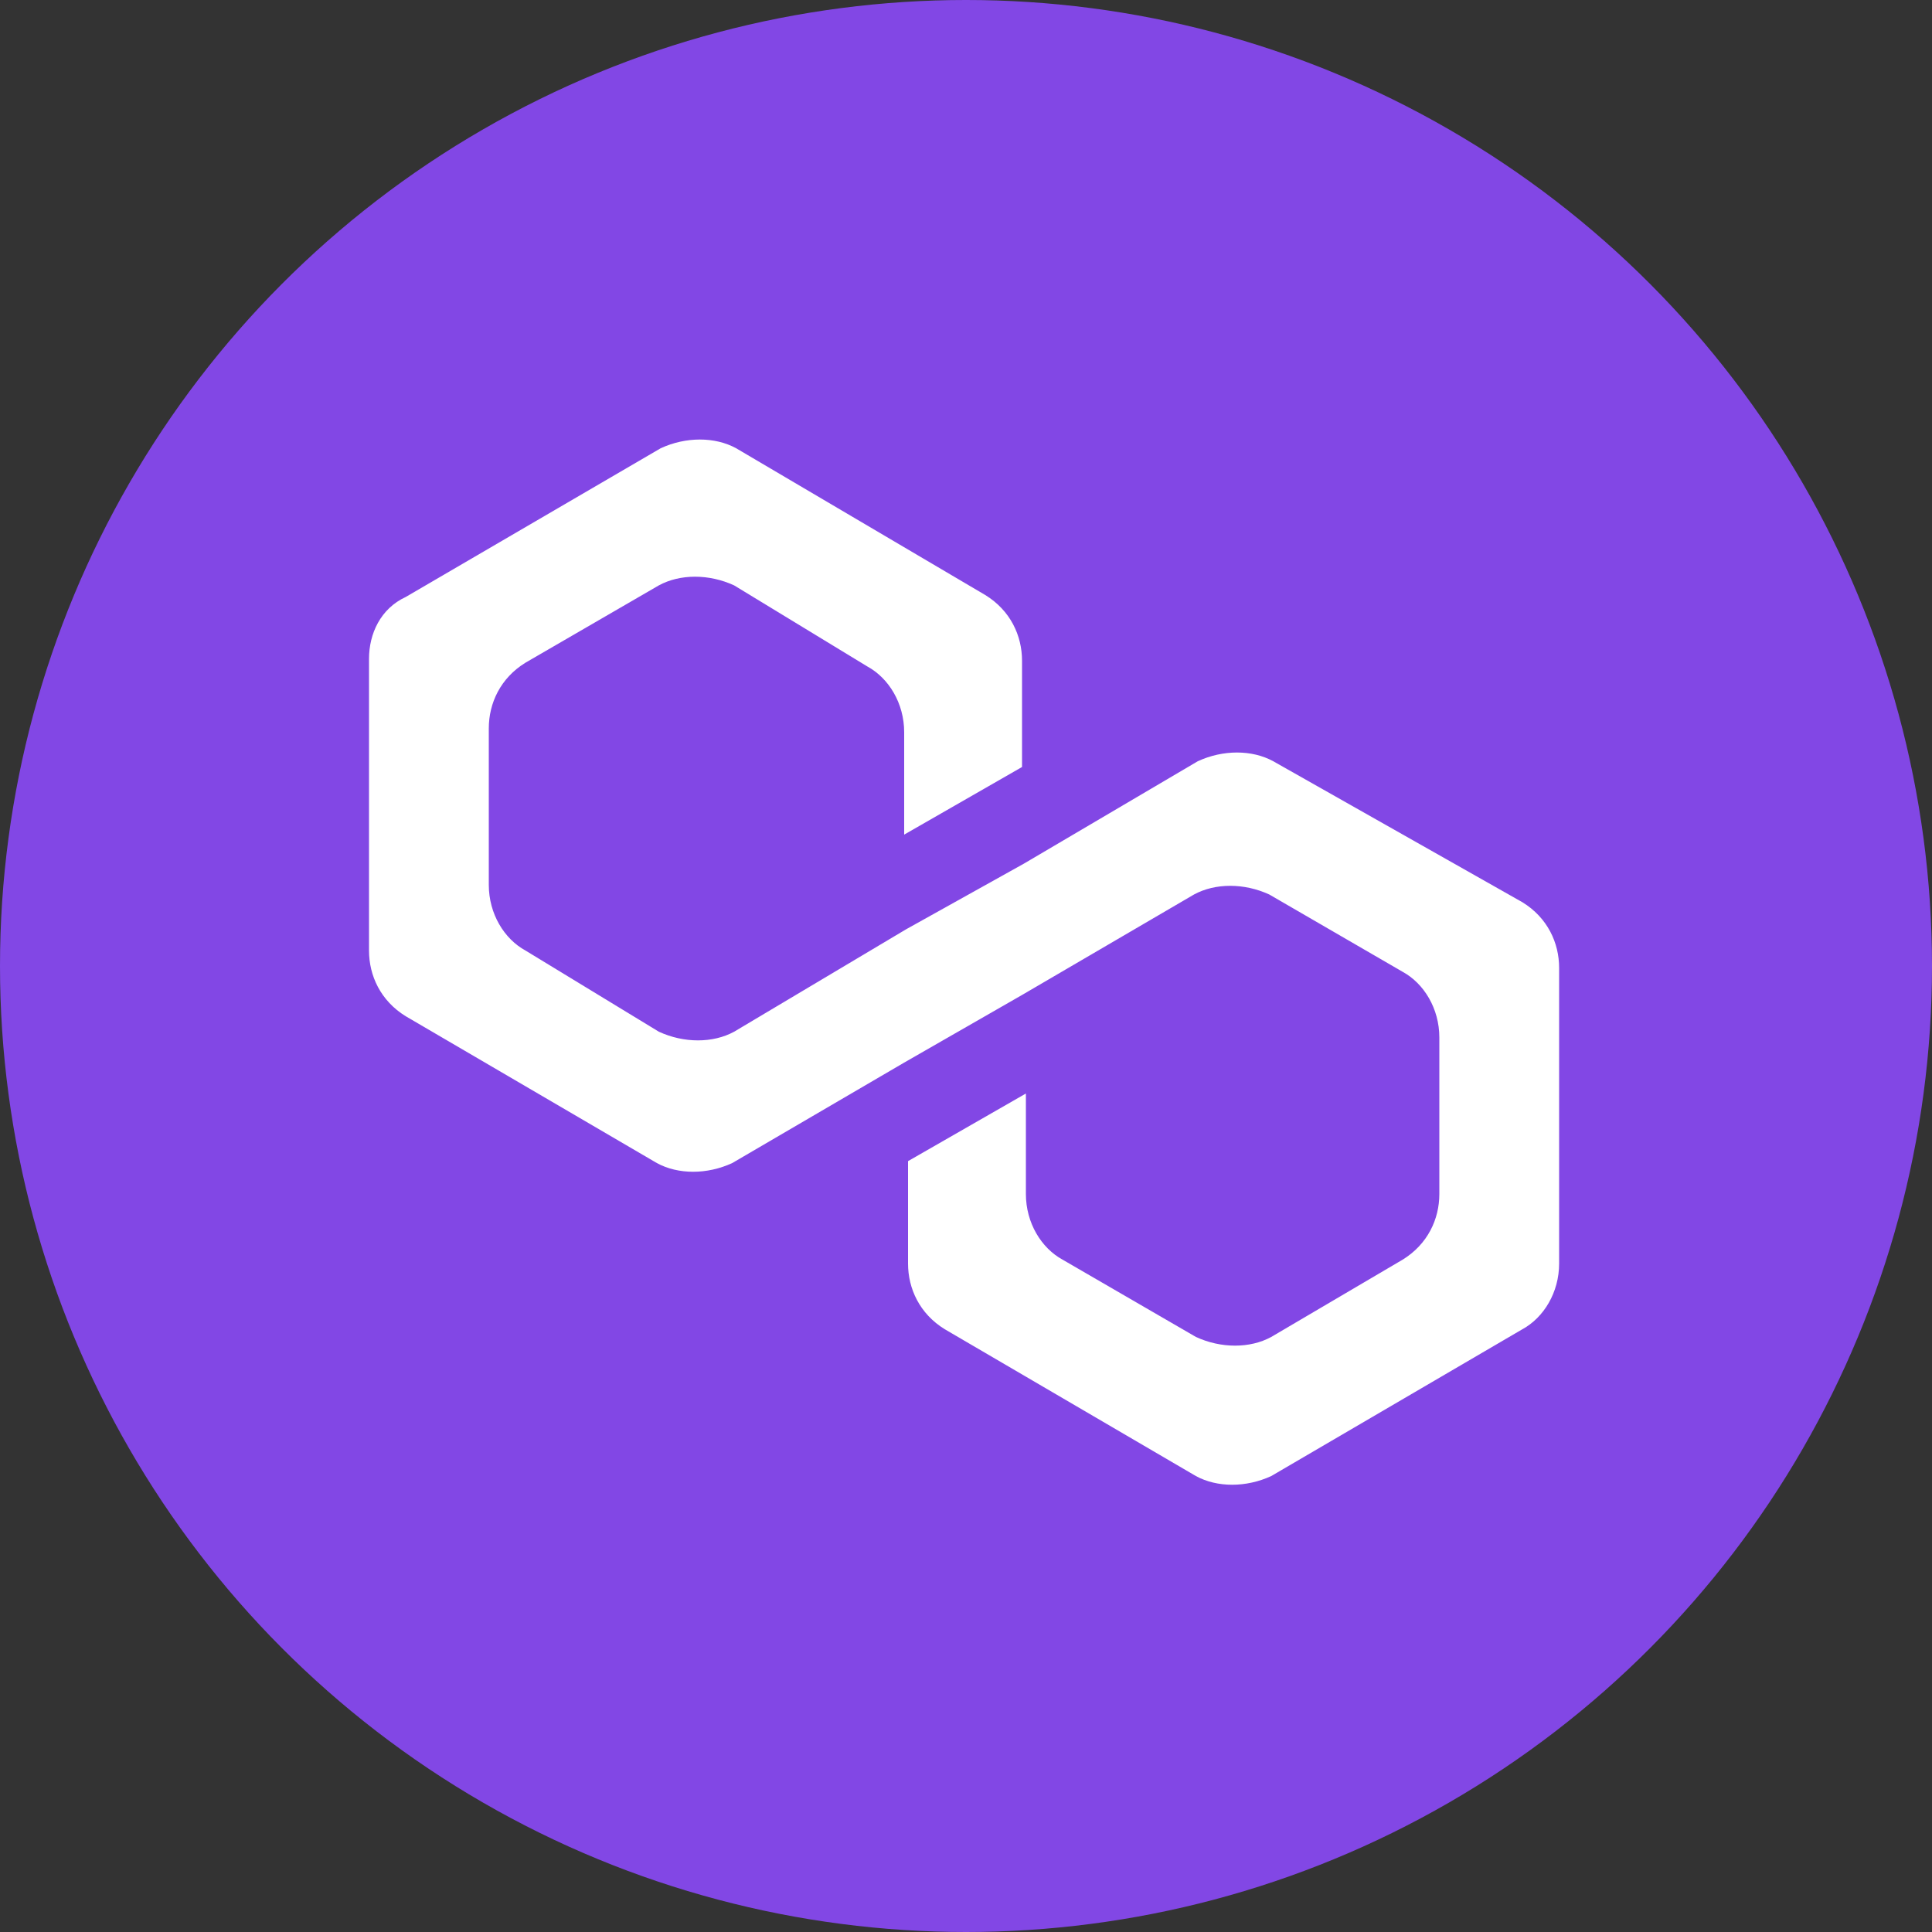
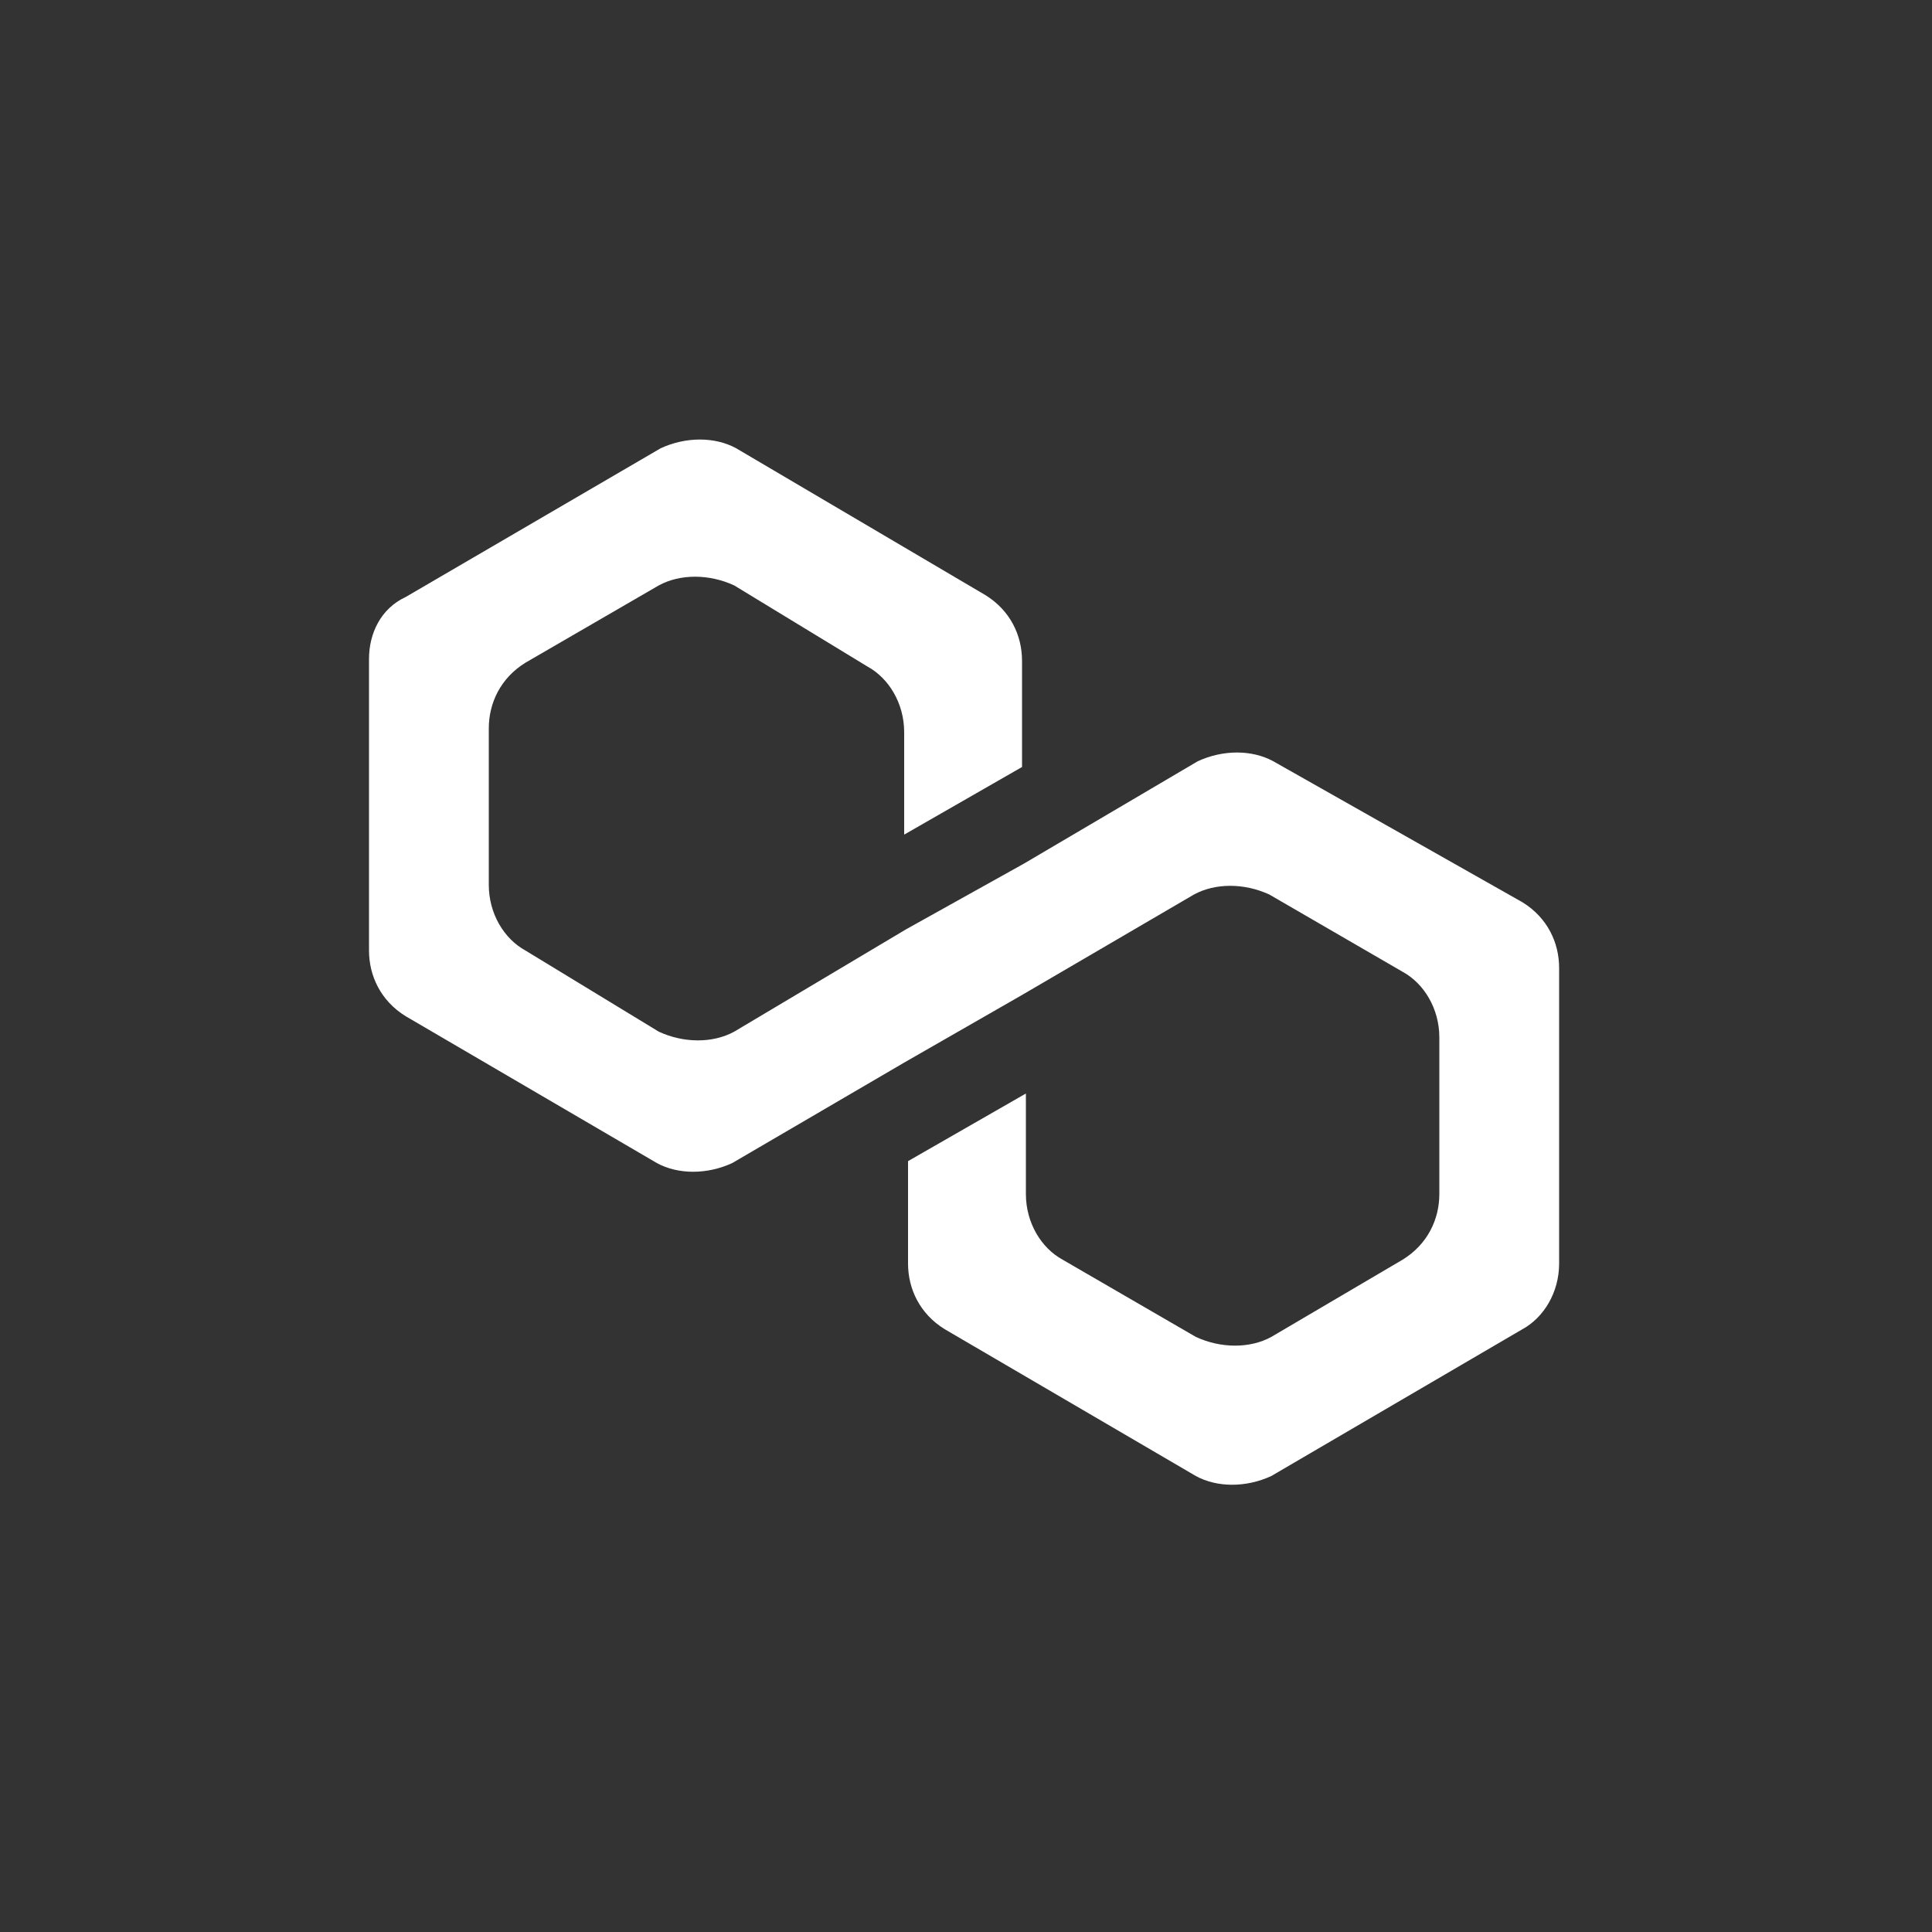
<svg xmlns="http://www.w3.org/2000/svg" x="0px" y="0px" viewBox="-141.6 107 100 100" style="enable-background:new -141.6 107 100 100;" xml:space="preserve">
  <rect x="-141.6" y="107" width="100" height="100" fill="#333333" stroke="none" />
  <style type="text/css">
	.st0{fill:#8247E5;}
	.st1{fill:#FFFFFF;}
</style>
-   <circle class="st0" cx="-91.6" cy="157" r="50" />
  <g>
    <path class="st1" d="M-75.7,146.4c-1.1-0.6-2.6-0.6-3.9,0l-9,5.3l-6.1,3.4l-8.9,5.3c-1.1,0.6-2.6,0.6-3.9,0l-6.9-4.2   c-1.1-0.6-1.9-1.9-1.9-3.4v-8.1c0-1.3,0.6-2.6,1.9-3.4l6.9-4c1.1-0.6,2.6-0.6,3.9,0l6.9,4.2c1.1,0.6,1.9,1.9,1.9,3.4v5.3l6.1-3.5   v-5.5c0-1.3-0.6-2.6-1.9-3.4l-12.9-7.6c-1.1-0.6-2.6-0.6-3.9,0l-13.2,7.7c-1.3,0.6-1.9,1.9-1.9,3.2v15.1c0,1.3,0.6,2.6,1.9,3.4   l13,7.6c1.1,0.6,2.6,0.6,3.9,0l8.9-5.2l6.1-3.5l8.9-5.2c1.1-0.6,2.6-0.6,3.9,0l6.9,4c1.1,0.6,1.9,1.9,1.9,3.4v8.1   c0,1.3-0.6,2.6-1.9,3.4l-6.8,4c-1.1,0.6-2.6,0.6-3.9,0l-6.9-4c-1.1-0.6-1.9-1.9-1.9-3.4v-5.2l-6.1,3.5v5.3c0,1.3,0.6,2.6,1.9,3.4   l13,7.6c1.1,0.6,2.6,0.6,3.9,0l13-7.6c1.1-0.6,1.9-1.9,1.9-3.4v-15.3c0-1.3-0.6-2.6-1.9-3.4L-75.7,146.4z" />
  </g>
</svg>